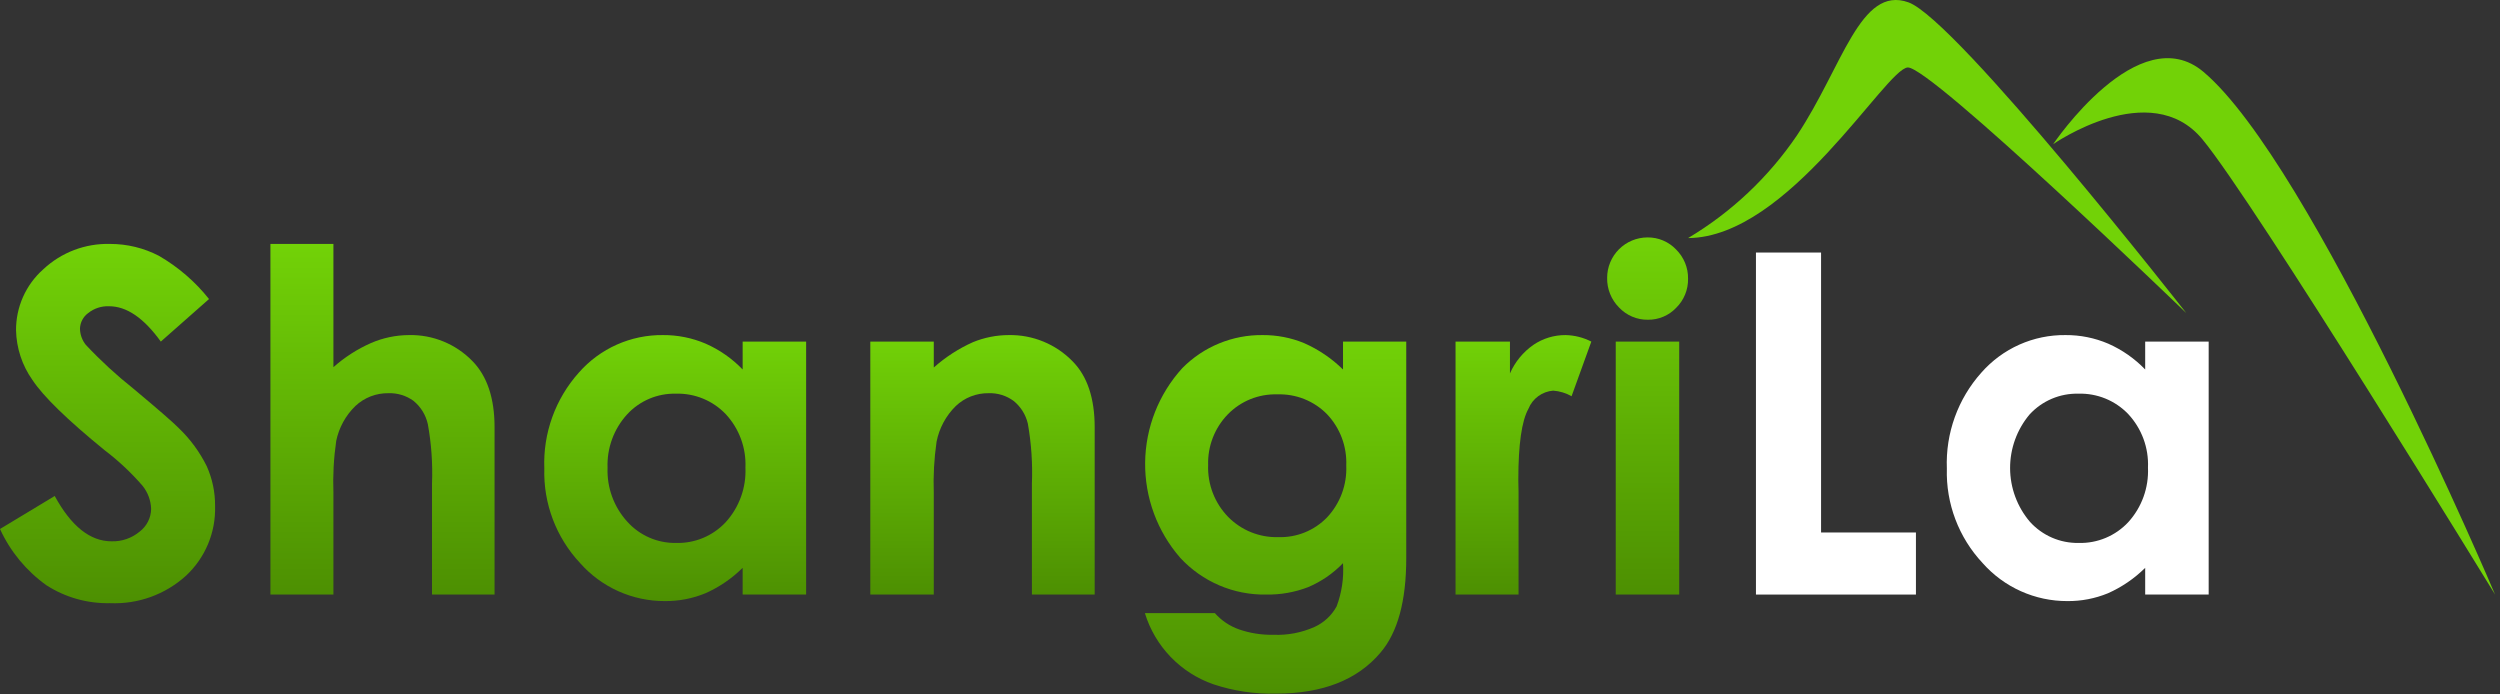
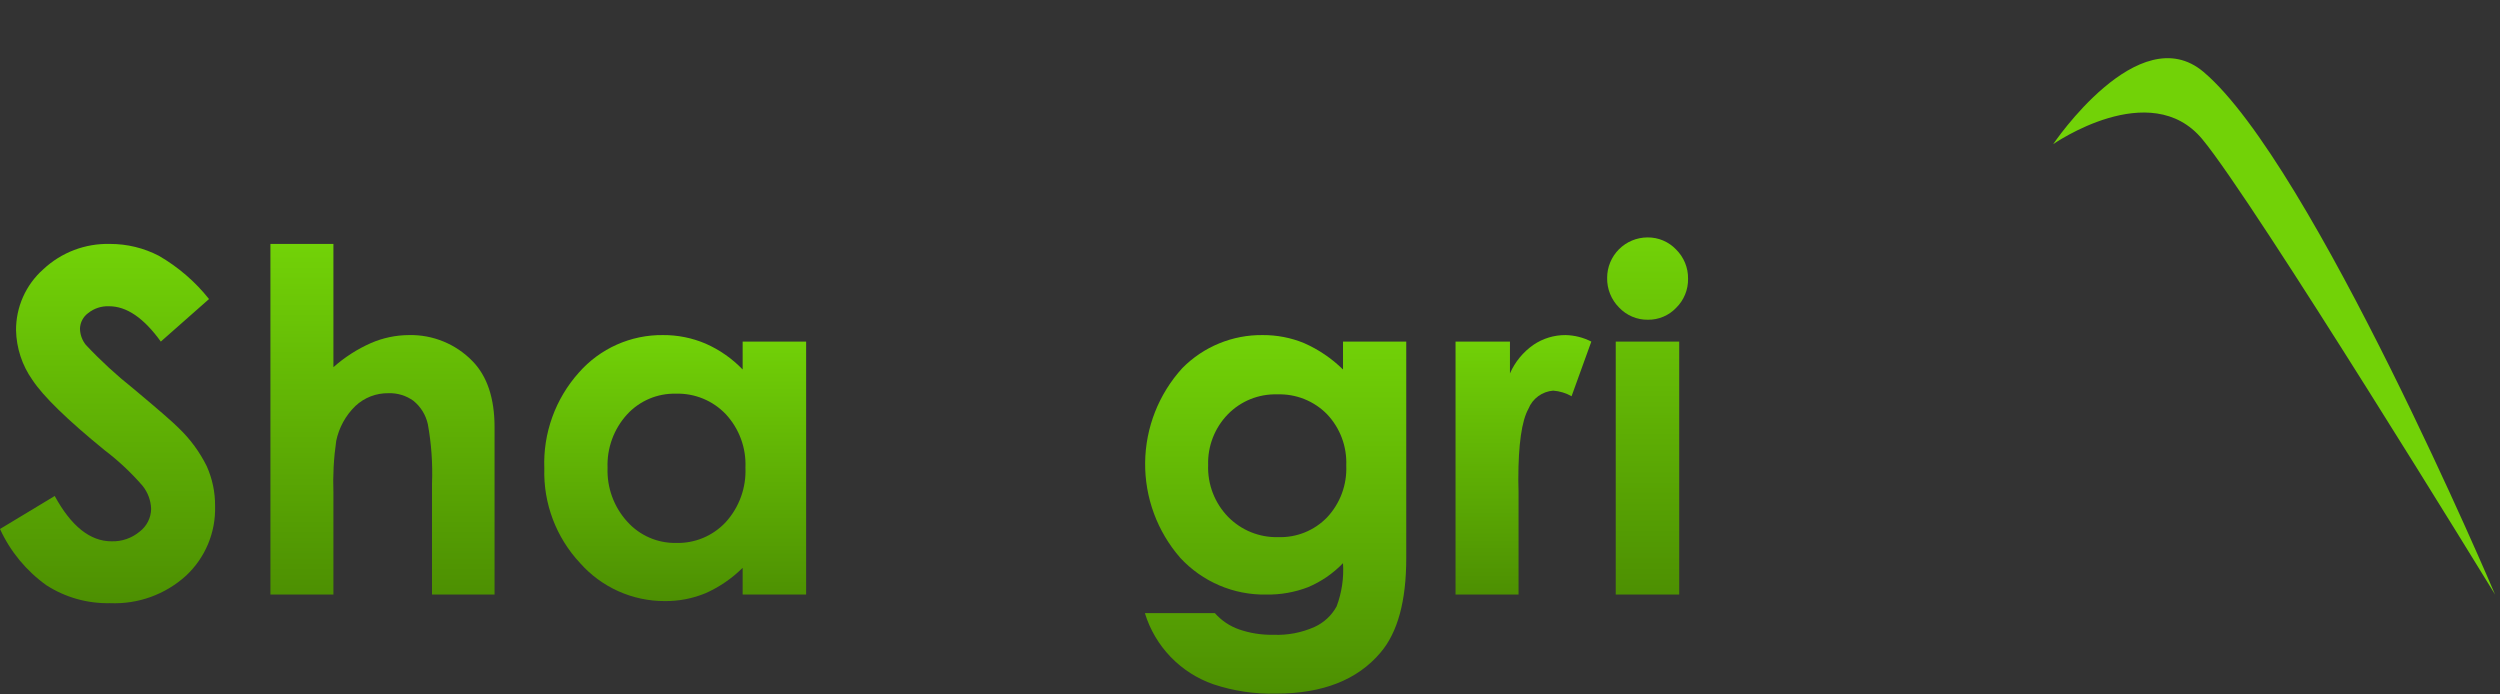
<svg xmlns="http://www.w3.org/2000/svg" width="252" height="70" viewBox="0 0 252 70" fill="none">
  <rect x="0" y="0" width="252" height="70" fill="#333333" stroke="none" />
-   <path d="M177 25.456H183.563V53.674H193.126V59.932H177V25.456Z" fill="white" />
-   <path d="M216.235 34.432H222.634V59.932H216.235V57.237C215.149 58.314 213.876 59.184 212.477 59.803C211.182 60.335 209.793 60.602 208.392 60.589C206.778 60.595 205.18 60.256 203.707 59.595C202.233 58.934 200.918 57.967 199.848 56.757C197.436 54.181 196.14 50.757 196.243 47.229C196.104 43.672 197.355 40.2 199.731 37.55C200.789 36.347 202.093 35.388 203.556 34.736C205.019 34.085 206.605 33.758 208.206 33.776C209.686 33.766 211.152 34.061 212.512 34.643C213.911 35.26 215.175 36.144 216.235 37.245L216.235 34.432ZM209.509 39.682C208.585 39.66 207.667 39.835 206.817 40.197C205.967 40.559 205.204 41.099 204.58 41.78C203.307 43.296 202.612 45.215 202.618 47.195C202.624 49.175 203.332 51.088 204.615 52.596C205.235 53.283 205.994 53.828 206.842 54.196C207.69 54.564 208.608 54.746 209.532 54.729C210.466 54.754 211.395 54.58 212.257 54.218C213.119 53.856 213.894 53.316 214.531 52.632C215.892 51.133 216.606 49.158 216.516 47.136C216.559 46.15 216.405 45.166 216.064 44.241C215.723 43.316 215.202 42.467 214.531 41.745C213.885 41.068 213.104 40.535 212.239 40.18C211.374 39.825 210.443 39.655 209.509 39.682Z" fill="white" />
  <path d="M21.07 30.143L16.21 34.432C14.503 32.057 12.766 30.87 10.997 30.87C10.232 30.837 9.482 31.083 8.884 31.561C8.638 31.741 8.436 31.976 8.294 32.246C8.151 32.516 8.072 32.815 8.062 33.12C8.069 33.717 8.276 34.294 8.649 34.76C10.143 36.353 11.752 37.833 13.462 39.19C15.966 41.284 17.485 42.604 18.017 43.151C19.178 44.261 20.136 45.566 20.846 47.006C21.41 48.271 21.694 49.642 21.68 51.026C21.717 52.335 21.475 53.638 20.969 54.846C20.463 56.054 19.706 57.141 18.747 58.034C16.661 59.927 13.912 60.921 11.098 60.799C8.827 60.852 6.592 60.223 4.681 58.995C2.651 57.546 1.037 55.59 0 53.323L5.516 49.995C7.175 53.041 9.084 54.565 11.244 54.565C12.279 54.597 13.29 54.246 14.084 53.581C14.435 53.313 14.72 52.969 14.919 52.576C15.119 52.182 15.226 51.748 15.234 51.307C15.208 50.452 14.903 49.629 14.366 48.963C13.219 47.638 11.936 46.436 10.539 45.377C6.782 42.315 4.356 39.952 3.26 38.288C2.231 36.827 1.659 35.094 1.617 33.307C1.608 32.146 1.847 30.996 2.319 29.935C2.79 28.874 3.483 27.926 4.351 27.155C6.173 25.443 8.598 24.521 11.097 24.588C12.808 24.586 14.494 24.996 16.013 25.784C17.957 26.907 19.673 28.386 21.07 30.143V30.143Z" fill="url(#paint0_linear_5760_439)" />
  <path d="M27.258 24.588H33.609V37.01C34.734 36.012 36.007 35.194 37.383 34.584C38.596 34.056 39.904 33.781 41.227 33.776C42.416 33.75 43.598 33.97 44.699 34.422C45.8 34.873 46.796 35.547 47.625 36.401C49.109 37.916 49.852 40.143 49.852 43.081V59.932H43.547V48.752C43.625 46.743 43.484 44.731 43.125 42.752C42.922 41.831 42.414 41.005 41.684 40.409C40.953 39.877 40.067 39.605 39.164 39.635C37.925 39.613 36.727 40.075 35.824 40.924C34.842 41.876 34.169 43.101 33.891 44.44C33.639 46.178 33.545 47.935 33.609 49.69V59.932H27.258V24.588Z" fill="url(#paint1_linear_5760_439)" />
  <path d="M74.859 34.432H81.258V59.932H74.859V57.237C73.774 58.314 72.5 59.184 71.102 59.803C69.806 60.335 68.417 60.602 67.017 60.589C65.402 60.595 63.804 60.256 62.331 59.595C60.857 58.934 59.542 57.967 58.472 56.757C56.06 54.181 54.764 50.756 54.867 47.229C54.728 43.672 55.979 40.2 58.355 37.55C59.413 36.347 60.717 35.388 62.18 34.736C63.643 34.085 65.229 33.758 66.83 33.776C68.31 33.766 69.776 34.061 71.136 34.643C72.535 35.26 73.799 36.144 74.859 37.245L74.859 34.432ZM68.133 39.682C67.209 39.66 66.291 39.835 65.441 40.197C64.591 40.559 63.828 41.098 63.204 41.78C61.87 43.246 61.166 45.178 61.242 47.159C61.168 49.163 61.885 51.116 63.239 52.596C63.859 53.283 64.618 53.828 65.466 54.196C66.314 54.564 67.232 54.746 68.156 54.729C69.09 54.754 70.019 54.58 70.881 54.218C71.743 53.856 72.518 53.316 73.155 52.632C74.516 51.133 75.23 49.158 75.14 47.136C75.183 46.15 75.029 45.166 74.688 44.241C74.347 43.316 73.826 42.467 73.155 41.745C72.509 41.068 71.728 40.535 70.863 40.18C69.998 39.825 69.068 39.655 68.133 39.682V39.682Z" fill="url(#paint2_linear_5760_439)" />
-   <path d="M87.727 34.432H94.125V37.045C95.301 35.998 96.631 35.137 98.068 34.493C99.216 34.021 100.444 33.778 101.685 33.776C102.881 33.754 104.07 33.977 105.177 34.433C106.284 34.889 107.286 35.566 108.121 36.424C109.603 37.924 110.344 40.143 110.344 43.081V59.932H104.016V48.765C104.097 46.735 103.96 44.703 103.607 42.702C103.397 41.804 102.895 41.001 102.18 40.419C101.455 39.882 100.569 39.605 99.667 39.635C98.428 39.613 97.231 40.08 96.335 40.935C95.346 41.912 94.674 43.164 94.405 44.528C94.158 46.241 94.064 47.972 94.125 49.702V59.932H87.727L87.727 34.432Z" fill="url(#paint3_linear_5760_439)" />
  <path d="M135.375 34.432H141.75V56.276C141.75 60.588 140.883 63.76 139.148 65.791C136.82 68.541 133.313 69.916 128.625 69.916C126.485 69.972 124.351 69.655 122.32 68.979C120.685 68.412 119.206 67.468 118.004 66.221C116.803 64.975 115.913 63.463 115.406 61.807H122.461C123.115 62.546 123.945 63.106 124.875 63.436C125.997 63.826 127.18 64.012 128.367 63.987C129.793 64.046 131.213 63.773 132.516 63.19C133.457 62.759 134.233 62.035 134.73 61.127C135.253 59.737 135.473 58.251 135.375 56.768C134.373 57.809 133.169 58.635 131.836 59.194C130.497 59.705 129.073 59.955 127.641 59.932C126.016 59.961 124.403 59.646 122.909 59.008C121.414 58.369 120.072 57.422 118.969 56.229C116.651 53.571 115.391 50.153 115.43 46.626C115.469 43.1 116.804 39.711 119.18 37.104C120.238 36.032 121.501 35.184 122.895 34.613C124.288 34.041 125.783 33.756 127.289 33.776C128.716 33.768 130.13 34.042 131.449 34.584C132.908 35.227 134.238 36.128 135.375 37.245V34.432ZM128.742 39.752C127.815 39.724 126.892 39.89 126.032 40.239C125.172 40.588 124.395 41.113 123.75 41.78C123.098 42.455 122.588 43.254 122.249 44.129C121.911 45.005 121.752 45.939 121.781 46.877C121.746 47.84 121.907 48.799 122.254 49.697C122.6 50.596 123.125 51.414 123.797 52.104C124.455 52.774 125.244 53.301 126.115 53.652C126.987 54.002 127.921 54.17 128.859 54.143C129.771 54.171 130.679 54.009 131.525 53.666C132.37 53.323 133.135 52.807 133.77 52.151C134.424 51.452 134.932 50.63 135.264 49.733C135.596 48.835 135.745 47.88 135.703 46.924C135.742 45.975 135.59 45.027 135.256 44.137C134.922 43.247 134.412 42.434 133.758 41.745C133.105 41.083 132.323 40.564 131.459 40.221C130.596 39.879 129.671 39.719 128.742 39.752V39.752Z" fill="url(#paint4_linear_5760_439)" />
  <path d="M146.719 34.432H152.203V37.643C152.71 36.482 153.53 35.484 154.57 34.76C155.524 34.113 156.652 33.77 157.805 33.776C158.71 33.795 159.6 34.019 160.406 34.432L158.414 39.94C157.846 39.617 157.214 39.425 156.562 39.377C156.017 39.419 155.495 39.612 155.054 39.935C154.612 40.258 154.27 40.698 154.066 41.206C153.387 42.424 153.047 44.815 153.047 48.377L153.07 49.62V59.932H146.719V34.432Z" fill="url(#paint5_linear_5760_439)" />
  <path d="M166.066 23.932C166.605 23.926 167.14 24.03 167.636 24.24C168.133 24.45 168.581 24.76 168.952 25.151C169.342 25.536 169.65 25.997 169.857 26.504C170.064 27.012 170.166 27.556 170.156 28.104C170.165 28.646 170.064 29.184 169.859 29.686C169.654 30.187 169.35 30.642 168.964 31.022C168.597 31.409 168.155 31.716 167.665 31.924C167.174 32.131 166.646 32.235 166.113 32.229C165.569 32.237 165.03 32.132 164.529 31.92C164.028 31.708 163.576 31.395 163.203 30.999C162.812 30.607 162.504 30.141 162.297 29.627C162.09 29.114 161.989 28.564 162 28.011C161.999 26.931 162.427 25.895 163.189 25.13C163.952 24.365 164.986 23.935 166.066 23.932ZM162.867 34.432H169.265V59.932H162.867L162.867 34.432Z" fill="url(#paint6_linear_5760_439)" />
-   <path d="M170.156 24C174.538 21.386 178.292 17.842 181.153 13.617C185.732 6.728 187.512 -1.506 192.37 0.236C197.228 1.979 220.382 31.561 220.382 31.561C220.382 31.561 194.549 6.639 192.296 6.801C190.044 6.964 180.287 23.925 170.156 24Z" fill="url(#paint7_linear_5760_439)" />
  <path d="M251.505 59.932C251.505 59.932 233.081 16.516 222.115 7.249C215.574 1.722 206.958 14.534 206.958 14.534C206.958 14.534 216.733 7.705 221.989 14.027C227.244 20.349 251.505 59.932 251.505 59.932Z" fill="url(#paint8_linear_5760_439)" />
  <defs>
    <linearGradient id="paint0_linear_5760_439" x1="10.84" y1="24.588" x2="10.84" y2="60.799" gradientUnits="userSpaceOnUse">
      <stop stop-color="#72D207" />
      <stop offset="0.996" stop-color="#4D9002" />
    </linearGradient>
    <linearGradient id="paint1_linear_5760_439" x1="38.553" y1="24.592" x2="38.553" y2="59.922" gradientUnits="userSpaceOnUse">
      <stop stop-color="#72D207" />
      <stop offset="0.996" stop-color="#4D9002" />
    </linearGradient>
    <linearGradient id="paint2_linear_5760_439" x1="68.055" y1="33.778" x2="68.055" y2="60.582" gradientUnits="userSpaceOnUse">
      <stop stop-color="#72D207" />
      <stop offset="0.996" stop-color="#4D9002" />
    </linearGradient>
    <linearGradient id="paint3_linear_5760_439" x1="99.033" y1="33.777" x2="99.033" y2="59.925" gradientUnits="userSpaceOnUse">
      <stop stop-color="#72D207" />
      <stop offset="0.996" stop-color="#4D9002" />
    </linearGradient>
    <linearGradient id="paint4_linear_5760_439" x1="128.576" y1="33.778" x2="128.576" y2="69.913" gradientUnits="userSpaceOnUse">
      <stop stop-color="#72D207" />
      <stop offset="0.996" stop-color="#4D9002" />
    </linearGradient>
    <linearGradient id="paint5_linear_5760_439" x1="153.561" y1="33.778" x2="153.561" y2="59.925" gradientUnits="userSpaceOnUse">
      <stop stop-color="#72D207" />
      <stop offset="0.996" stop-color="#4D9002" />
    </linearGradient>
    <linearGradient id="paint6_linear_5760_439" x1="166.077" y1="23.936" x2="166.077" y2="59.922" gradientUnits="userSpaceOnUse">
      <stop stop-color="#72D207" />
      <stop offset="0.996" stop-color="#4D9002" />
    </linearGradient>
    <linearGradient id="paint7_linear_5760_439" x1="18603.7" y1="12207.6" x2="18603.7" y2="13203.7" gradientUnits="userSpaceOnUse">
      <stop stop-color="#72D207" />
      <stop offset="0.996" stop-color="#4D9002" />
    </linearGradient>
    <linearGradient id="paint8_linear_5760_439" x1="18069.5" y1="21235.9" x2="18069.5" y2="24159.1" gradientUnits="userSpaceOnUse">
      <stop stop-color="#72D207" />
      <stop offset="0.996" stop-color="#4D9002" />
    </linearGradient>
  </defs>
</svg>